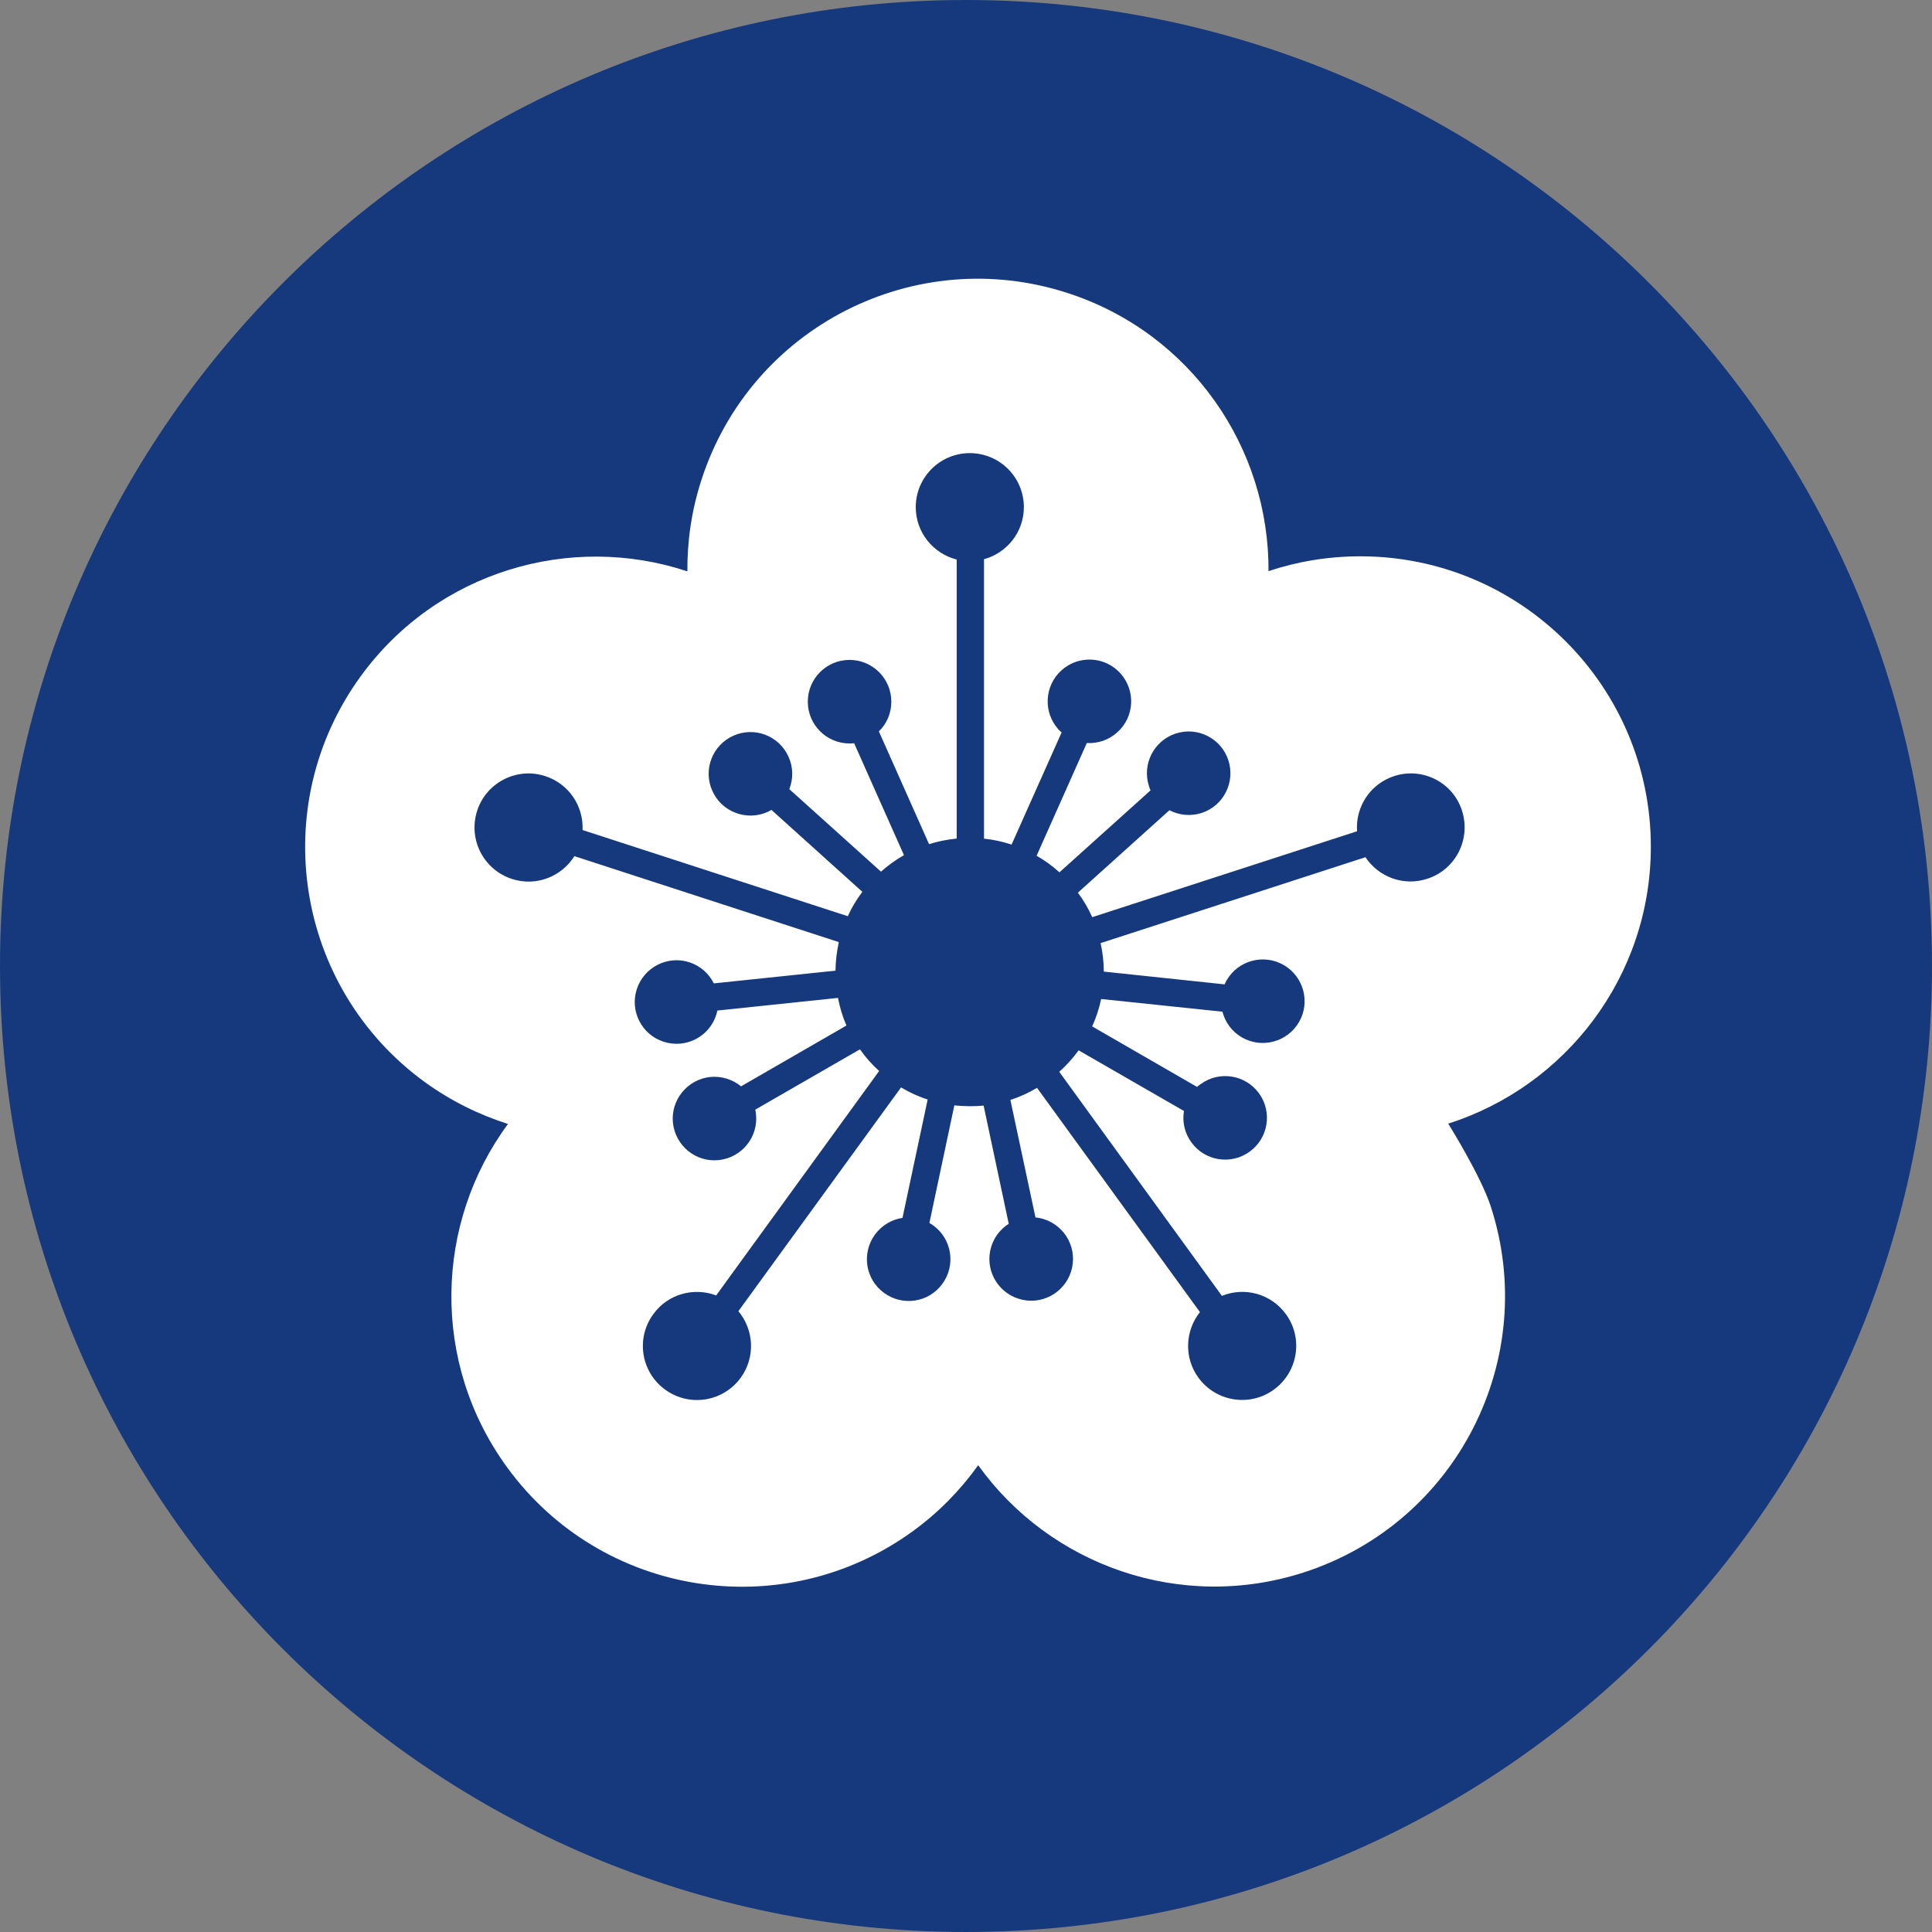
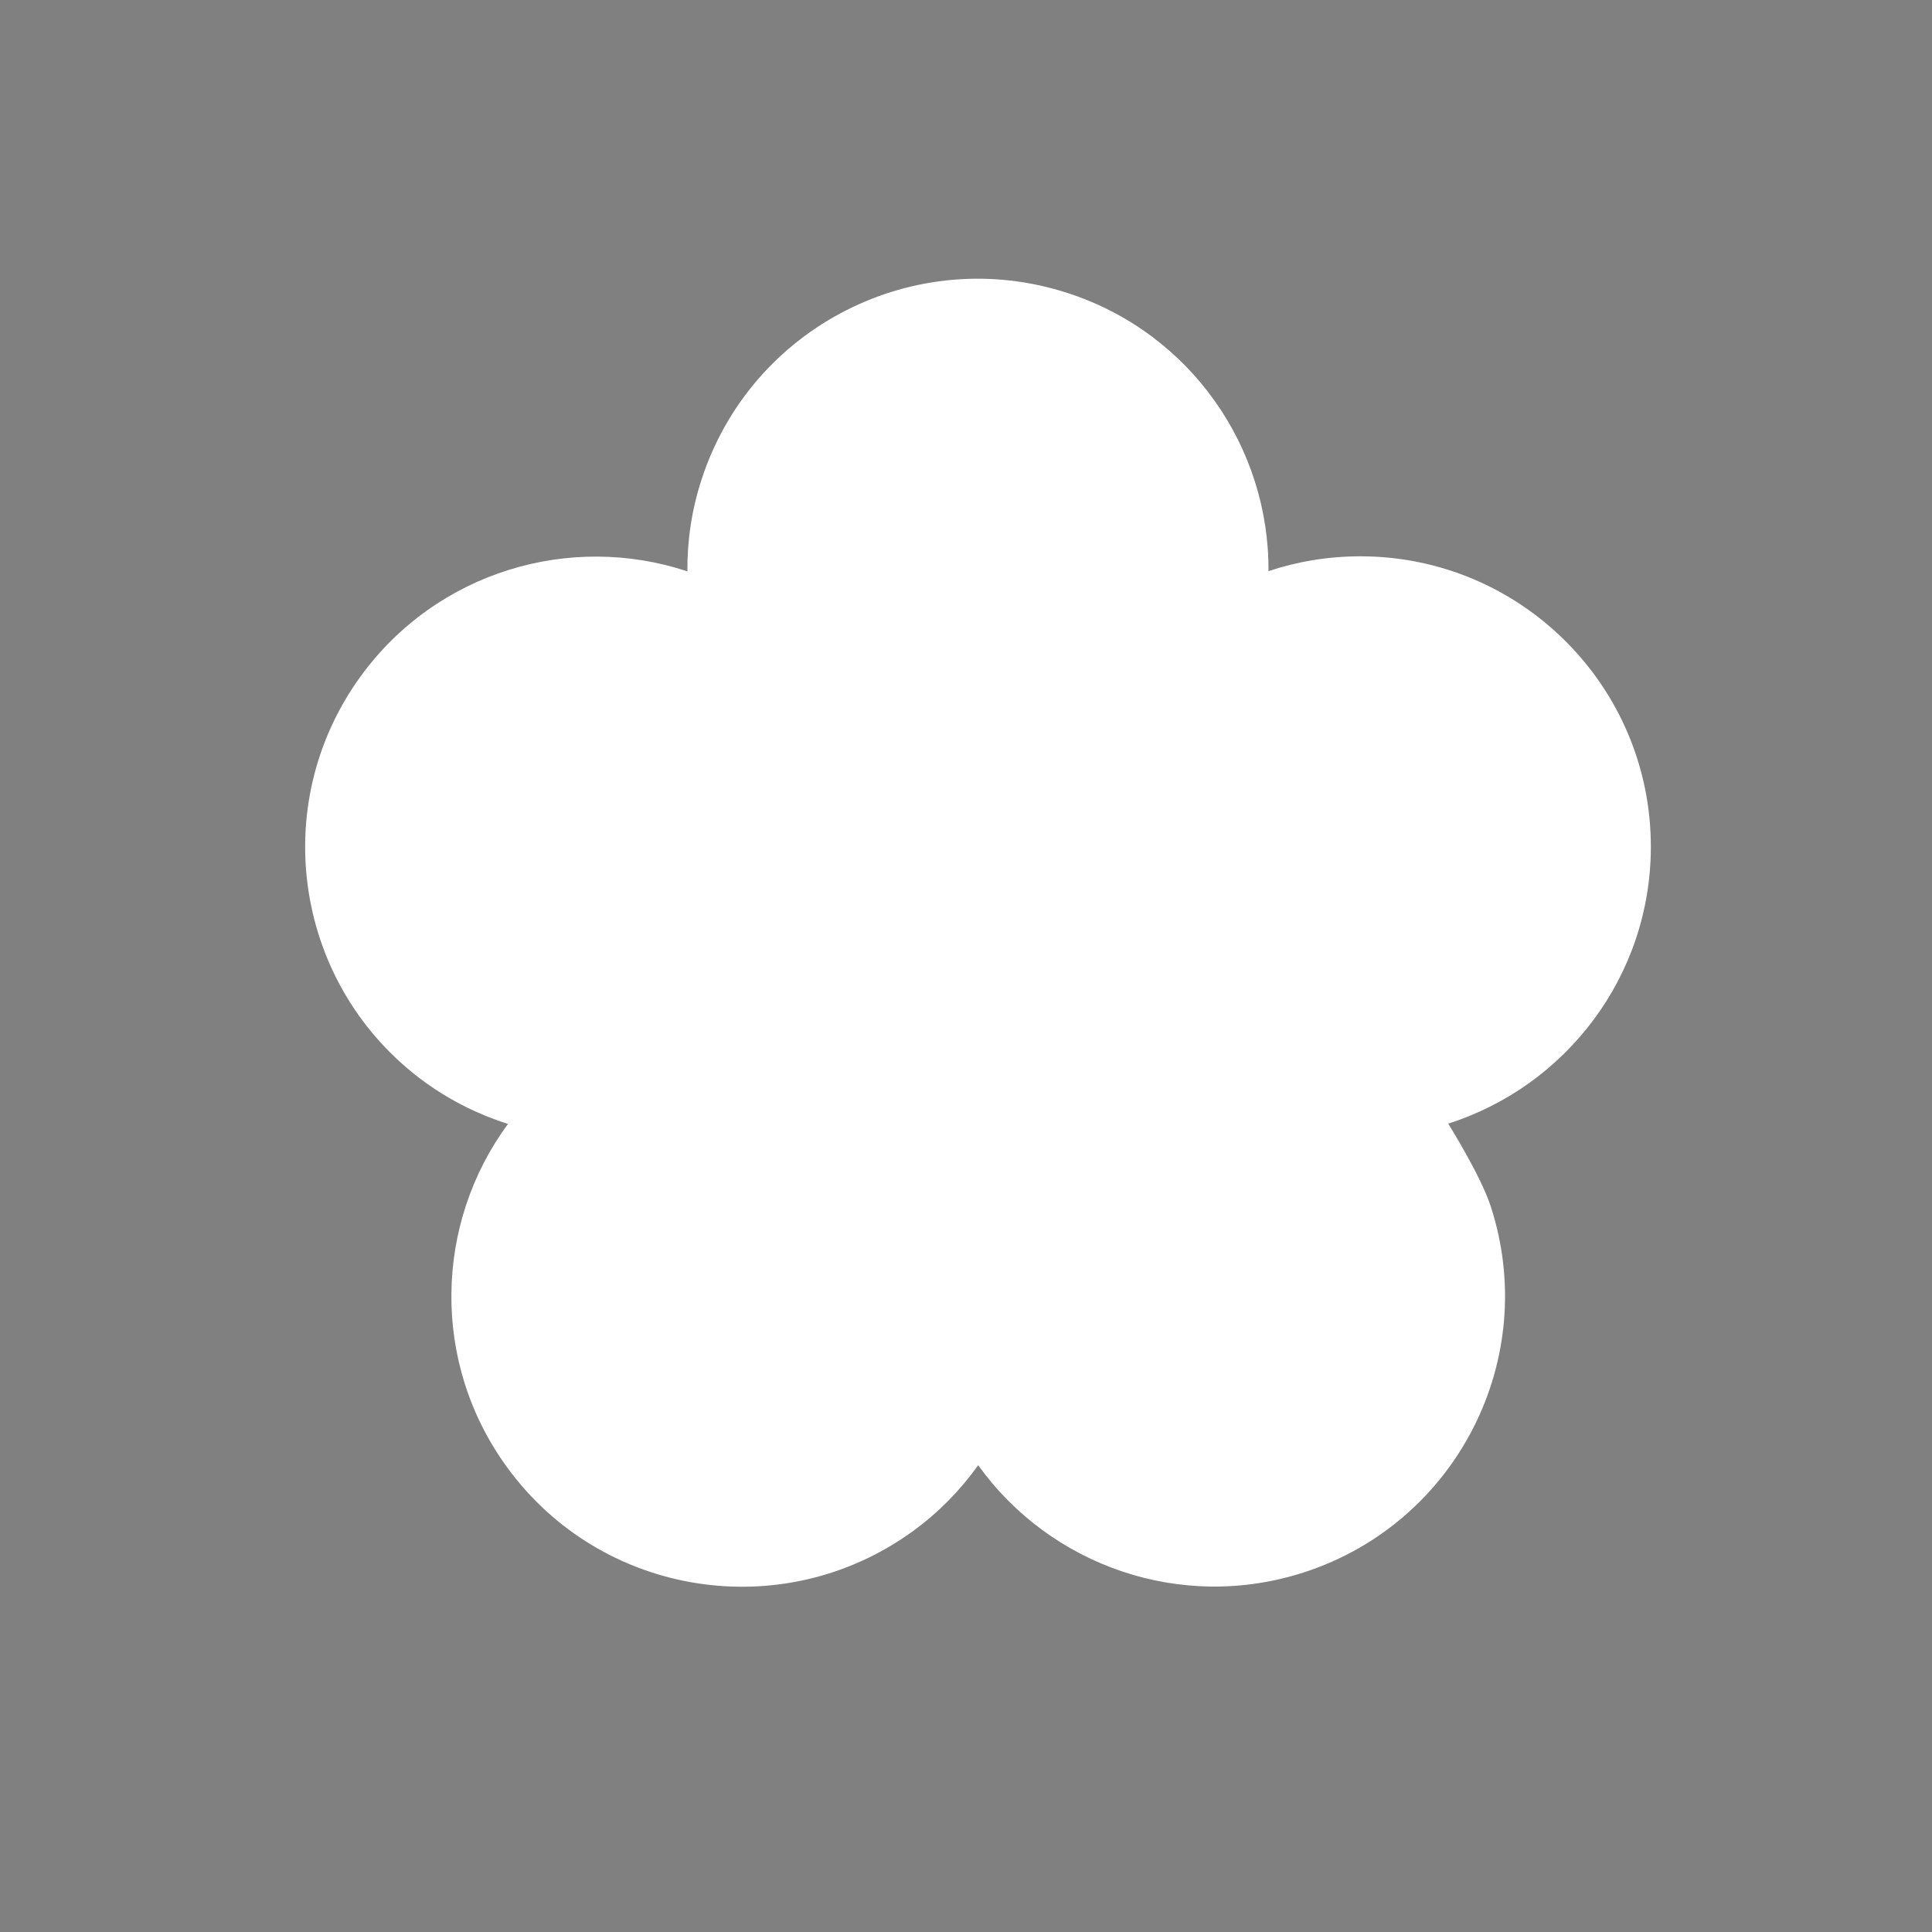
<svg xmlns="http://www.w3.org/2000/svg" version="1.1" width="215.759" height="215.759" viewBox="0,0,215.759,215.759">
  <rect x="0" y="0" width="215.759" height="215.759" fill="#808080" stroke="none" />
  <g transform="translate(-132.121,-72.121)">
    <g data-paper-data="{&quot;isPaintingLayer&quot;:true}" fill-rule="nonzero" stroke-linecap="butt" stroke-linejoin="miter" stroke-miterlimit="10" stroke-dasharray="" stroke-dashoffset="0" style="mix-blend-mode: normal">
-       <path d="M132.121,180c0,-59.58 48.299,-107.879 107.879,-107.879c59.58,0 107.879,48.299 107.879,107.879c0,59.58 -48.299,107.879 -107.879,107.879c-59.58,0 -107.879,-48.299 -107.879,-107.879z" fill="#16397d" stroke="none" stroke-width="0" />
      <path d="M298.598,206.833c5.549,17.042 -3.791,35.334 -20.829,40.876c-13.783,4.474 -28.39,-0.772 -36.406,-11.96c-1.972,2.763 -4.42,5.282 -7.311,7.378c-14.5,10.522 -34.792,7.323 -45.322,-7.171c-8.523,-11.722 -8.048,-27.255 0.121,-38.314c-3.239,-1.029 -6.376,-2.572 -9.278,-4.668c-14.493,-10.541 -17.712,-30.826 -7.171,-45.33c8.519,-11.714 23.421,-16.056 36.484,-11.714c-0.027,-3.398 0.471,-6.851 1.583,-10.256c5.538,-17.053 23.842,-26.367 40.88,-20.829c13.787,4.47 22.532,17.306 22.431,31.059c3.22,-1.072 6.668,-1.656 10.261,-1.656c17.917,0 32.441,14.529 32.441,32.435c-0.005,14.489 -9.522,26.758 -22.631,30.92v0c0,0 3.639,5.814 4.747,9.232z" data-paper-data="{&quot;index&quot;:null}" fill="#ffffff" stroke="#ffffff" stroke-width="0" />
-       <path d="M287.815,158.791c3.171,-1.033 6.581,0.705 7.578,3.867c1.017,3.181 -0.702,6.575 -3.878,7.6c-2.643,0.873 -5.447,-0.203 -6.905,-2.408l-29.578,9.594c0.223,1.021 0.359,2.097 0.359,3.181l13.491,1.426c0.066,-0.164 0.141,-0.312 0.226,-0.456c1.29,-2.225 4.138,-2.989 6.375,-1.703c2.221,1.286 2.998,4.143 1.711,6.36c-1.295,2.246 -4.154,3.001 -6.38,1.724c-1.125,-0.654 -1.882,-1.708 -2.174,-2.871l-13.547,-1.418c-0.218,1.068 -0.569,2.094 -1.002,3.059l11.711,6.758c0.125,-0.114 0.253,-0.215 0.402,-0.312c2.076,-1.521 4.998,-1.061 6.518,1.024c1.512,2.094 1.045,5.008 -1.036,6.512c-2.085,1.521 -5,1.06 -6.512,-1.028c-0.775,-1.049 -1.033,-2.324 -0.831,-3.508l-11.765,-6.773c-0.627,0.864 -1.36,1.679 -2.163,2.4l18.165,25.022c2.509,-1.029 5.47,-0.257 7.143,2.035c1.967,2.687 1.36,6.469 -1.34,8.432c-2.692,1.964 -6.469,1.36 -8.434,-1.34c-1.632,-2.244 -1.472,-5.246 0.177,-7.315l-18.195,-25.046c-0.92,0.558 -1.924,1.014 -2.973,1.349l2.802,13.124c0.16,0.012 0.324,0.045 0.487,0.07c2.538,0.547 4.143,3.014 3.601,5.539c-0.538,2.513 -3.014,4.13 -5.53,3.589c-2.525,-0.531 -4.139,-3.009 -3.605,-5.523c0.273,-1.282 1.04,-2.321 2.061,-2.965l-2.806,-13.198c-0.526,0.046 -1.033,0.066 -1.574,0.066c-0.561,0 -1.143,-0.035 -1.695,-0.093l-2.786,13.133c0.148,0.083 0.284,0.172 0.429,0.273c2.077,1.512 2.549,4.42 1.025,6.516c-1.505,2.089 -4.427,2.549 -6.512,1.025c-2.085,-1.505 -2.541,-4.416 -1.029,-6.508c0.768,-1.049 1.891,-1.695 3.083,-1.875l2.81,-13.218c-1.038,-0.328 -2.043,-0.8 -2.974,-1.349l-18.163,24.988c1.737,2.081 1.925,5.133 0.265,7.427c-1.956,2.697 -5.735,3.305 -8.432,1.342c-2.712,-1.956 -3.309,-5.737 -1.34,-8.429c1.629,-2.264 4.528,-3.041 7.026,-2.101l18.199,-25.062c-0.803,-0.721 -1.52,-1.531 -2.143,-2.42l-11.687,6.735c0.04,0.178 0.062,0.343 0.078,0.506c0.273,2.56 -1.585,4.855 -4.157,5.128c-2.554,0.273 -4.836,-1.59 -5.117,-4.15c-0.266,-2.544 1.593,-4.85 4.154,-5.132c1.29,-0.124 2.518,0.282 3.453,1.045l11.765,-6.788c-0.424,-0.987 -0.736,-2.023 -0.942,-3.087l-13.468,1.411c-0.038,0.163 -0.074,0.323 -0.132,0.491c-0.79,2.462 -3.429,3.788 -5.876,2.993c-2.447,-0.791 -3.788,-3.422 -2.993,-5.869c0.806,-2.456 3.425,-3.796 5.88,-3.005c1.235,0.409 2.19,1.282 2.724,2.357l13.585,-1.421c0.015,-1.096 0.151,-2.163 0.373,-3.188l-29.531,-9.599c-1.438,2.3 -4.295,3.422 -6.972,2.545c-3.179,-1.033 -4.914,-4.423 -3.885,-7.615c1.021,-3.161 4.436,-4.906 7.6,-3.869c2.657,0.861 4.295,3.367 4.17,6.021l29.622,9.624c0.433,-0.969 0.989,-1.881 1.625,-2.723l-10.155,-9.15c-0.143,0.085 -0.288,0.162 -0.451,0.237c-2.35,1.036 -5.117,-0.02 -6.153,-2.374c-1.049,-2.354 0.007,-5.105 2.369,-6.153c2.346,-1.041 5.101,0.004 6.15,2.366c0.538,1.192 0.526,2.482 0.082,3.605l10.237,9.216c0.788,-0.694 1.648,-1.326 2.568,-1.84l-5.565,-12.501c-0.172,0.025 -0.339,0.025 -0.514,0.025c-2.572,0 -4.661,-2.09 -4.661,-4.662c0,-2.583 2.089,-4.668 4.661,-4.668c2.58,0 4.668,2.085 4.668,4.668c0,1.302 -0.526,2.479 -1.391,3.313l5.604,12.596c0.989,-0.308 2.023,-0.527 3.087,-0.624v-31.164c-2.619,-0.658 -4.572,-3.02 -4.572,-5.849c0,-3.335 2.708,-6.032 6.032,-6.032c3.339,0 6.041,2.696 6.041,6.032c0,2.787 -1.89,5.113 -4.451,5.814v31.207c1.076,0.109 2.101,0.343 3.079,0.662l5.585,-12.517c-0.132,-0.116 -0.249,-0.233 -0.359,-0.35c-1.726,-1.925 -1.559,-4.871 0.343,-6.59c1.922,-1.73 4.86,-1.579 6.594,0.343c1.712,1.913 1.572,4.867 -0.359,6.577c-0.962,0.877 -2.19,1.264 -3.402,1.197l-5.607,12.587c0.92,0.527 1.777,1.146 2.549,1.855l10.176,-9.157c-0.067,-0.148 -0.13,-0.308 -0.177,-0.469c-0.795,-2.45 0.542,-5.074 2.985,-5.876c2.46,-0.803 5.086,0.545 5.881,2.985c0.799,2.456 -0.542,5.09 -2.981,5.885c-1.255,0.401 -2.533,0.249 -3.601,-0.304l-10.222,9.204c0.632,0.851 1.172,1.77 1.601,2.737l29.578,-9.595c-0.198,-2.696 1.446,-5.284 4.144,-6.161z" data-paper-data="{&quot;index&quot;:null}" fill="#16397d" stroke="none" stroke-width="1" />
    </g>
  </g>
</svg>